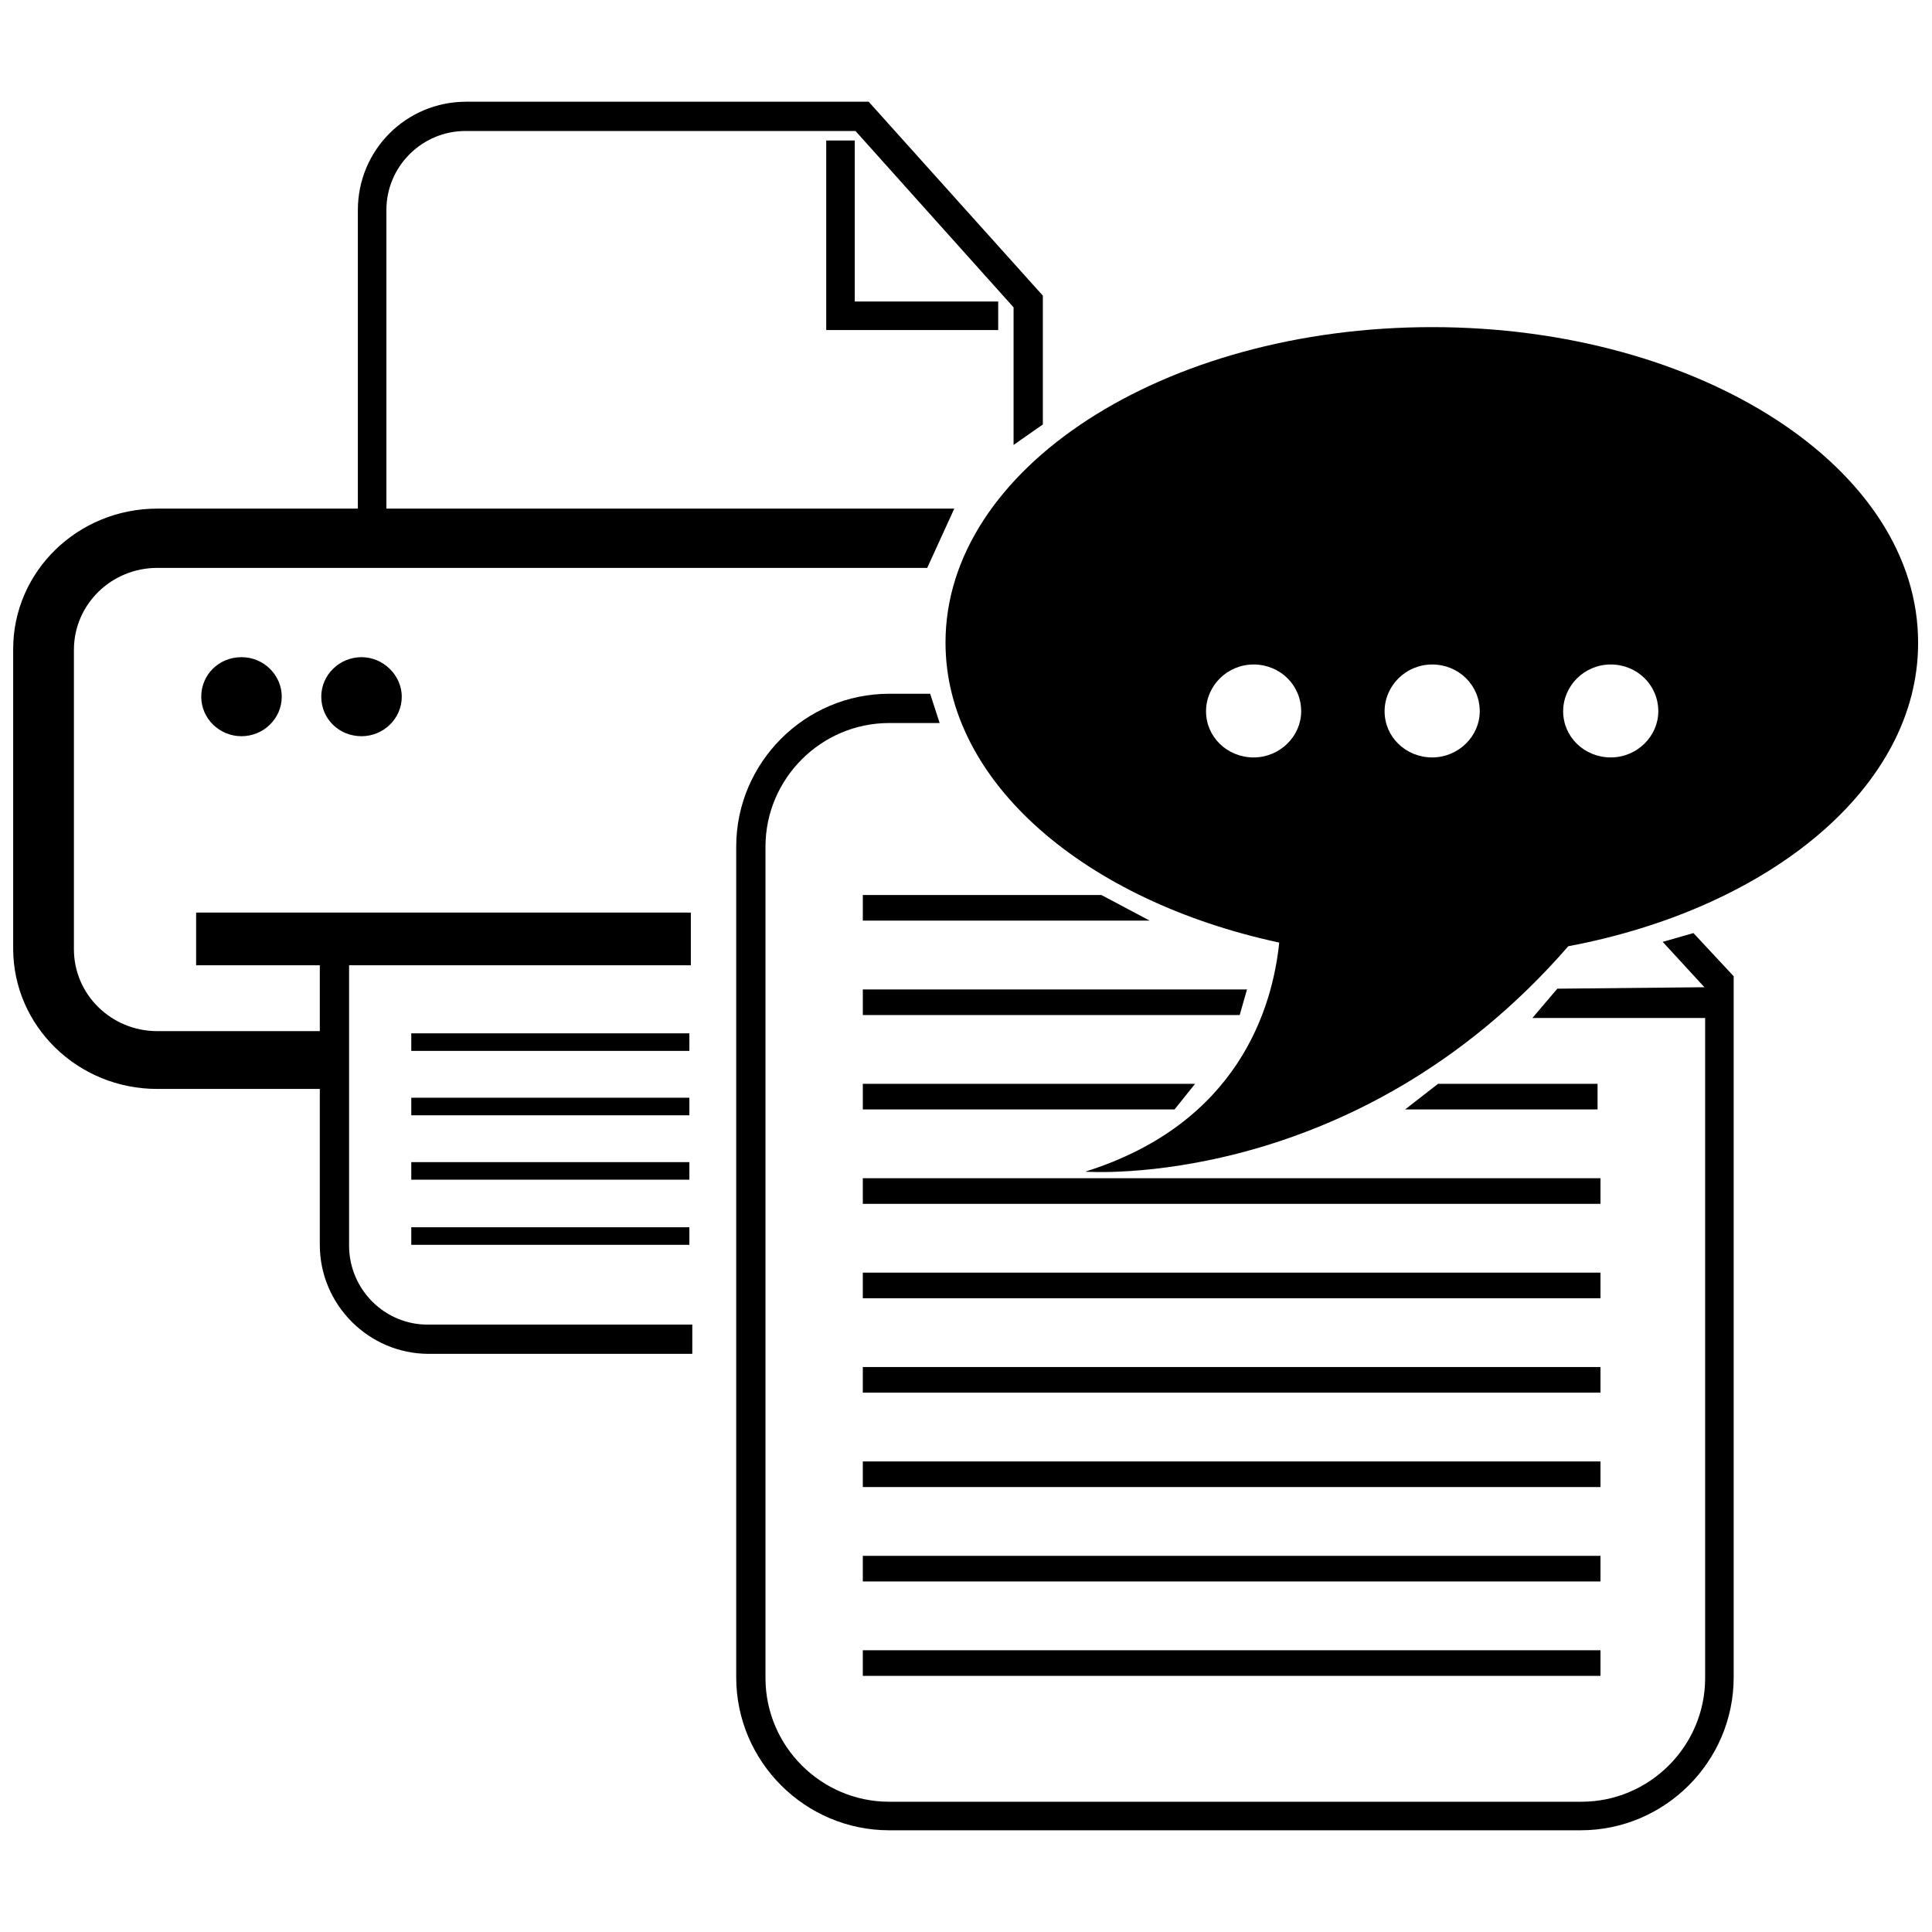
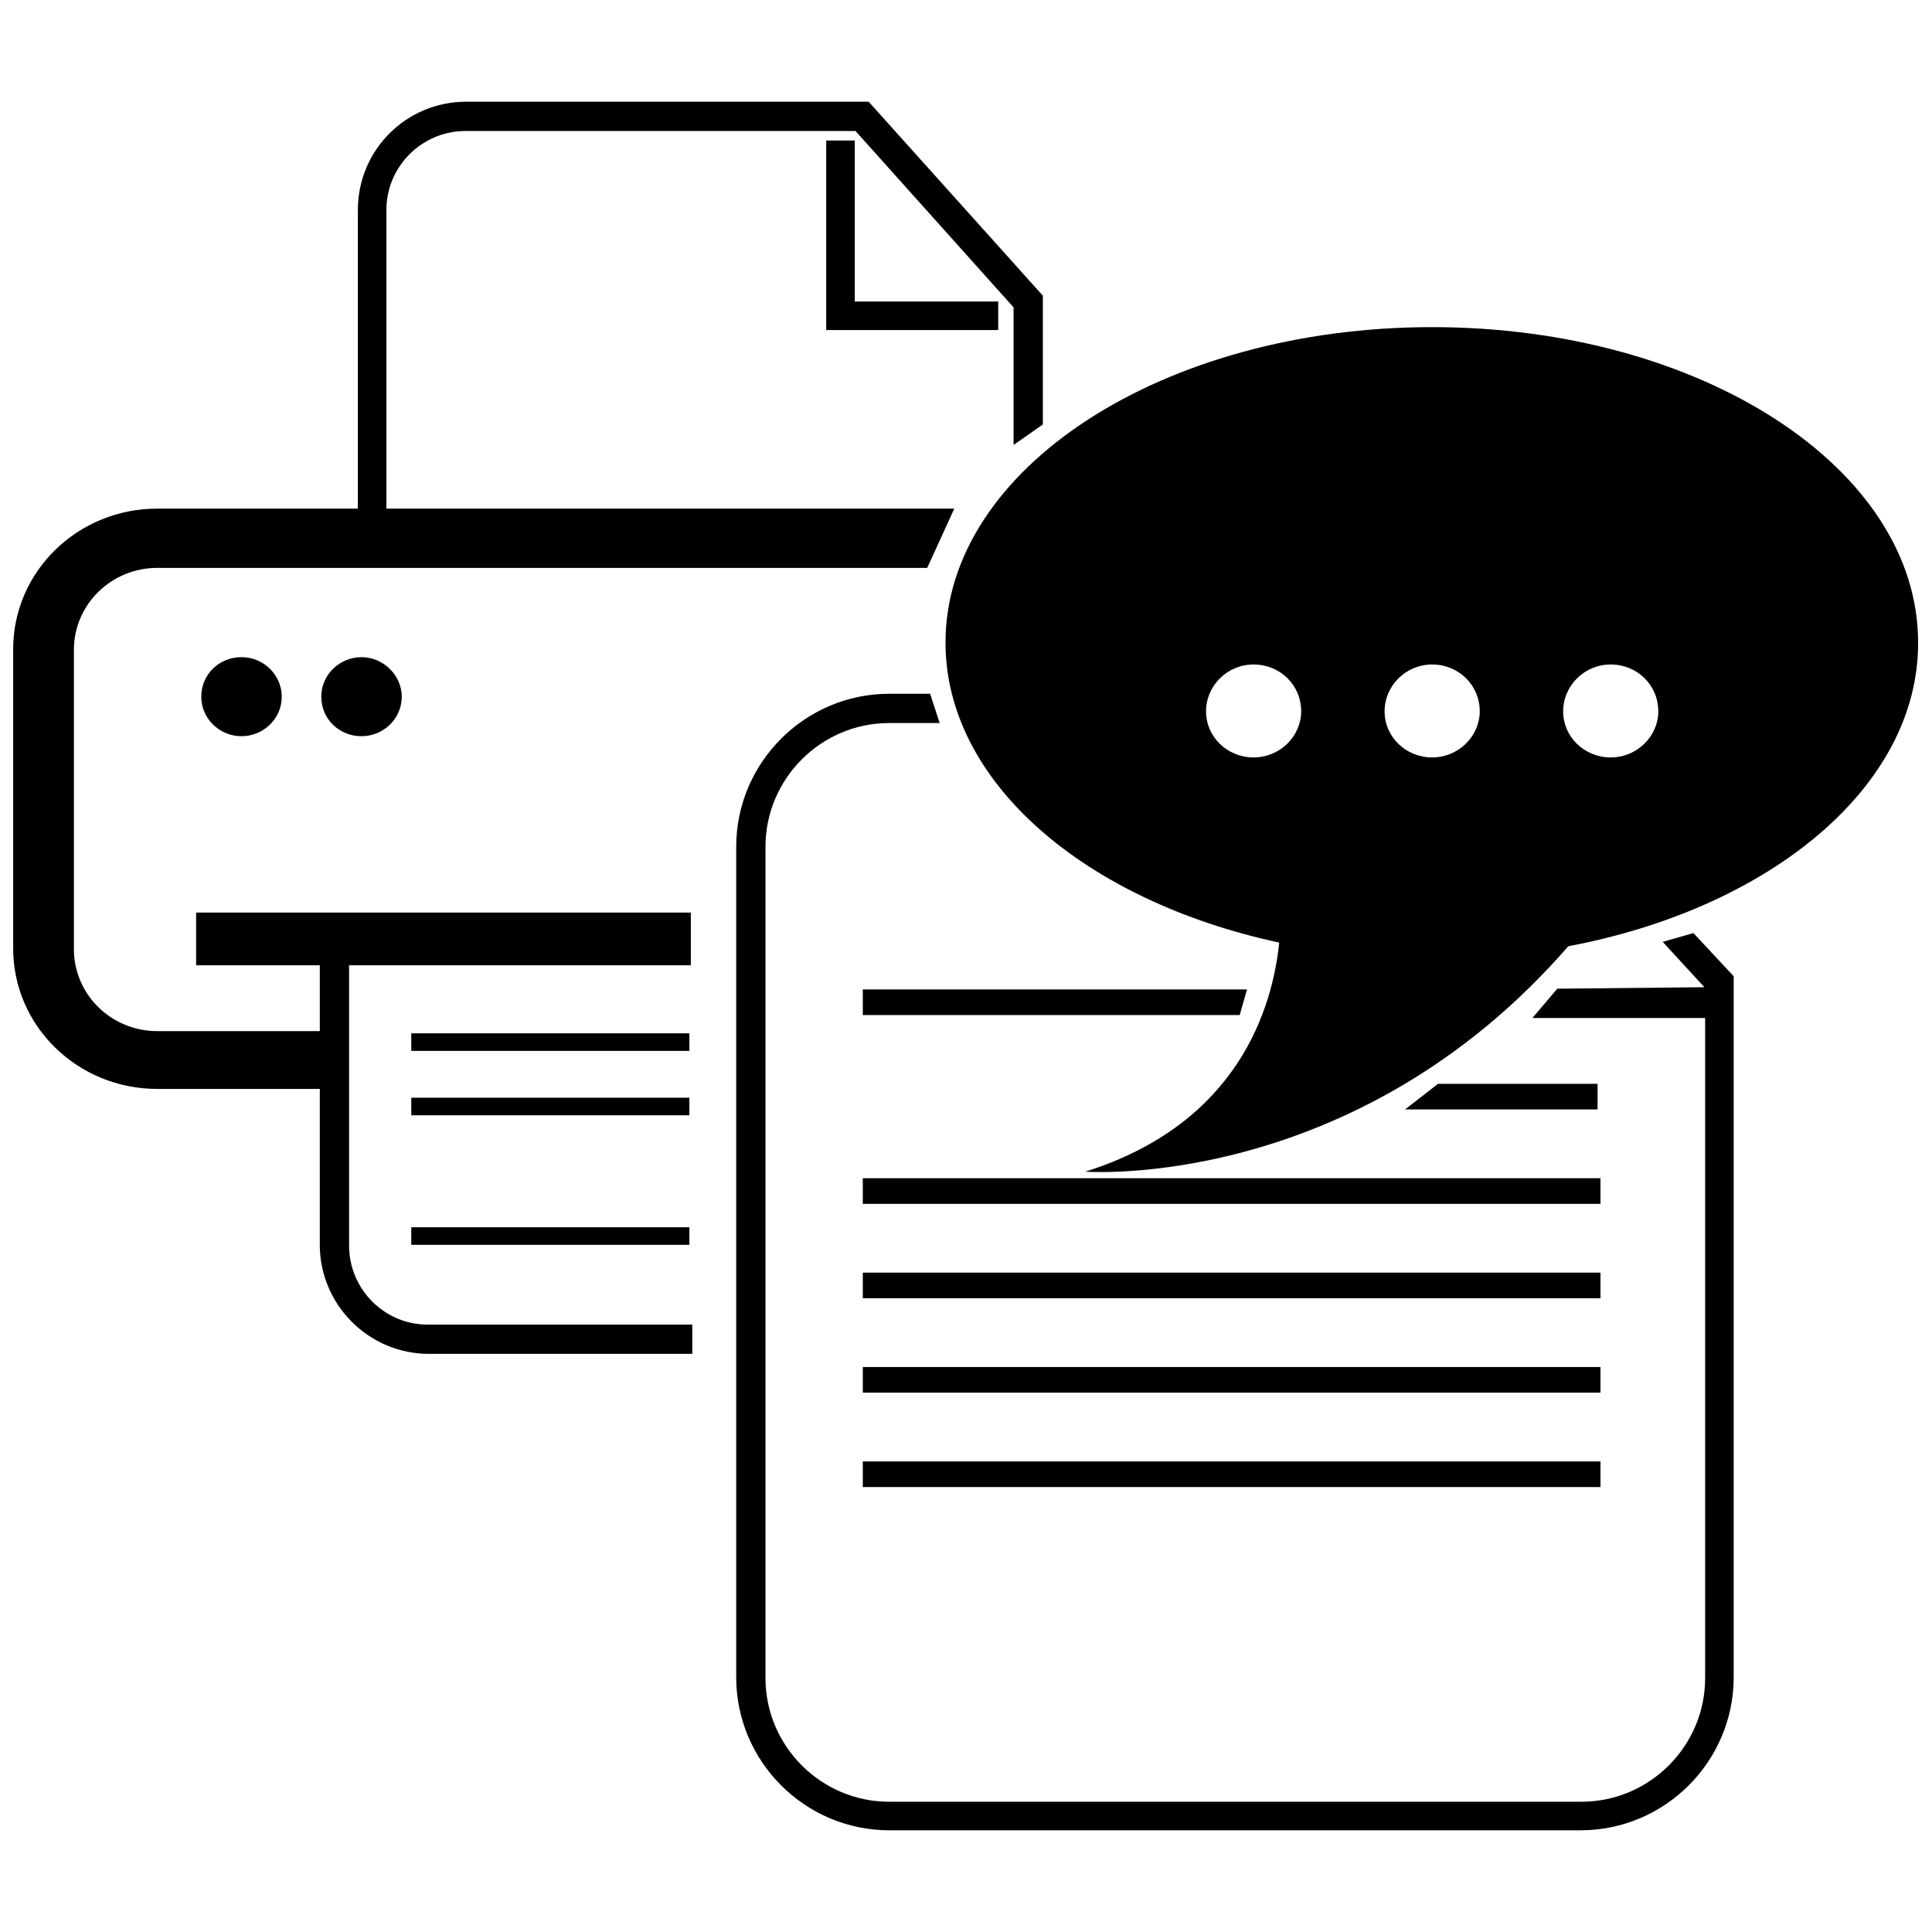
<svg xmlns="http://www.w3.org/2000/svg" version="1.1" id="verkoop" x="0px" y="0px" viewBox="0 0 264 264" style="enable-background:new 0 0 264 264;" xml:space="preserve">
  <g>
    <path d="M27.5,95.2c0,3,2.5,5.4,5.5,5.4c3,0,5.5-2.4,5.5-5.4c0-2.9-2.4-5.4-5.5-5.4C29.9,89.8,27.5,92.2,27.5,95.2z" />
    <path d="M43.9,95.2c0,3,2.4,5.4,5.5,5.4c3,0,5.5-2.4,5.5-5.4c0-2.9-2.5-5.4-5.5-5.4C46.4,89.8,43.9,92.2,43.9,95.2z" />
    <path d="M227.2,128.7l5.7,6.2l-20.1,0.2l-3.4,4h23.6v90.2c0,9.3-7.6,16.9-16.9,16.9h-94.6c-9.3,0-16.9-7.6-16.9-16.9V115.7   c0-9.3,7.6-16.9,16.9-16.9h6.9l-1.3-4h-5.6c-11.5,0-20.9,9.4-20.9,20.9v113.5c0,11.5,9.4,20.9,20.9,20.9H216   c11.5,0,20.9-9.4,20.9-20.9v-95.8l-5.5-5.9L227.2,128.7z" />
-     <polygon points="117.9,122.3 117.9,125.8 157.1,125.8 150.5,122.3  " />
    <polygon points="170.4,135.2 117.9,135.2 117.9,138.7 169.4,138.7  " />
-     <polygon points="117.9,151.6 160.5,151.6 163.3,148.1 117.9,148.1  " />
    <polygon points="196.5,148.1 192,151.6 218.3,151.6 218.3,148.1  " />
    <rect x="117.9" y="161" width="100.8" height="3.5" />
    <rect x="117.9" y="173.9" width="100.8" height="3.5" />
    <rect x="117.9" y="186.8" width="100.8" height="3.5" />
    <rect x="117.9" y="199.7" width="100.8" height="3.5" />
-     <rect x="117.9" y="212.6" width="100.8" height="3.5" />
-     <rect x="117.9" y="225.5" width="100.8" height="3.5" />
    <path d="M47.7,170.2v-38.3h46.7v-7.2H26.8v7.2h16.9v9H21.5c-6.3,0-11.4-5-11.4-11.2V88.8c0-6.2,5.1-11.2,11.4-11.2h105.2l3.7-8.1   H52.8V28.7c0-6,4.9-10.8,10.8-10.8h53.3l21.6,24.1v18.8l4-2.8V40.4l-23.8-26.5h-55c-8.2,0-14.8,6.6-14.8,14.8v40.8l-7.6,0H21.5   c-10.9,0-19.7,8.6-19.7,19.2l0,40.9c0,10.6,8.8,19.2,19.7,19.2h22.2v21.3c0,8.2,6.7,14.9,14.9,14.9h36v-4h-36   C52.6,181.1,47.7,176.2,47.7,170.2z" />
    <rect x="56.2" y="141.2" width="38" height="2.4" />
    <rect x="56.2" y="150" width="38" height="2.4" />
-     <rect x="56.2" y="158.8" width="38" height="2.4" />
    <rect x="56.2" y="167.7" width="38" height="2.4" />
    <polygon points="112.9,19.2 112.9,45.1 136.4,45.1 136.4,41.2 116.8,41.2 116.8,19.2  " />
    <path d="M195.7,44.7c-36.7,0-66.5,19.3-66.5,43.1c0,19.1,19.1,35.3,45.6,41c-0.9,8.8-5.5,24.7-26.5,31.3c0,0,36.8,2.8,66-30.8   c27.6-5.2,47.8-21.8,47.8-41.4C262.2,64,232.4,44.7,195.7,44.7z M171.3,103.5c-3.6,0-6.5-2.8-6.5-6.3c0-3.5,2.9-6.4,6.5-6.4   c3.6,0,6.5,2.8,6.5,6.4C177.8,100.6,174.9,103.5,171.3,103.5z M195.7,103.5c-3.6,0-6.5-2.8-6.5-6.3c0-3.5,2.9-6.4,6.5-6.4   c3.6,0,6.5,2.8,6.5,6.4C202.2,100.6,199.3,103.5,195.7,103.5z M220.1,103.5c-3.6,0-6.5-2.8-6.5-6.3c0-3.5,2.9-6.4,6.5-6.4   c3.6,0,6.5,2.8,6.5,6.4C226.6,100.6,223.7,103.5,220.1,103.5z" />
  </g>
</svg>